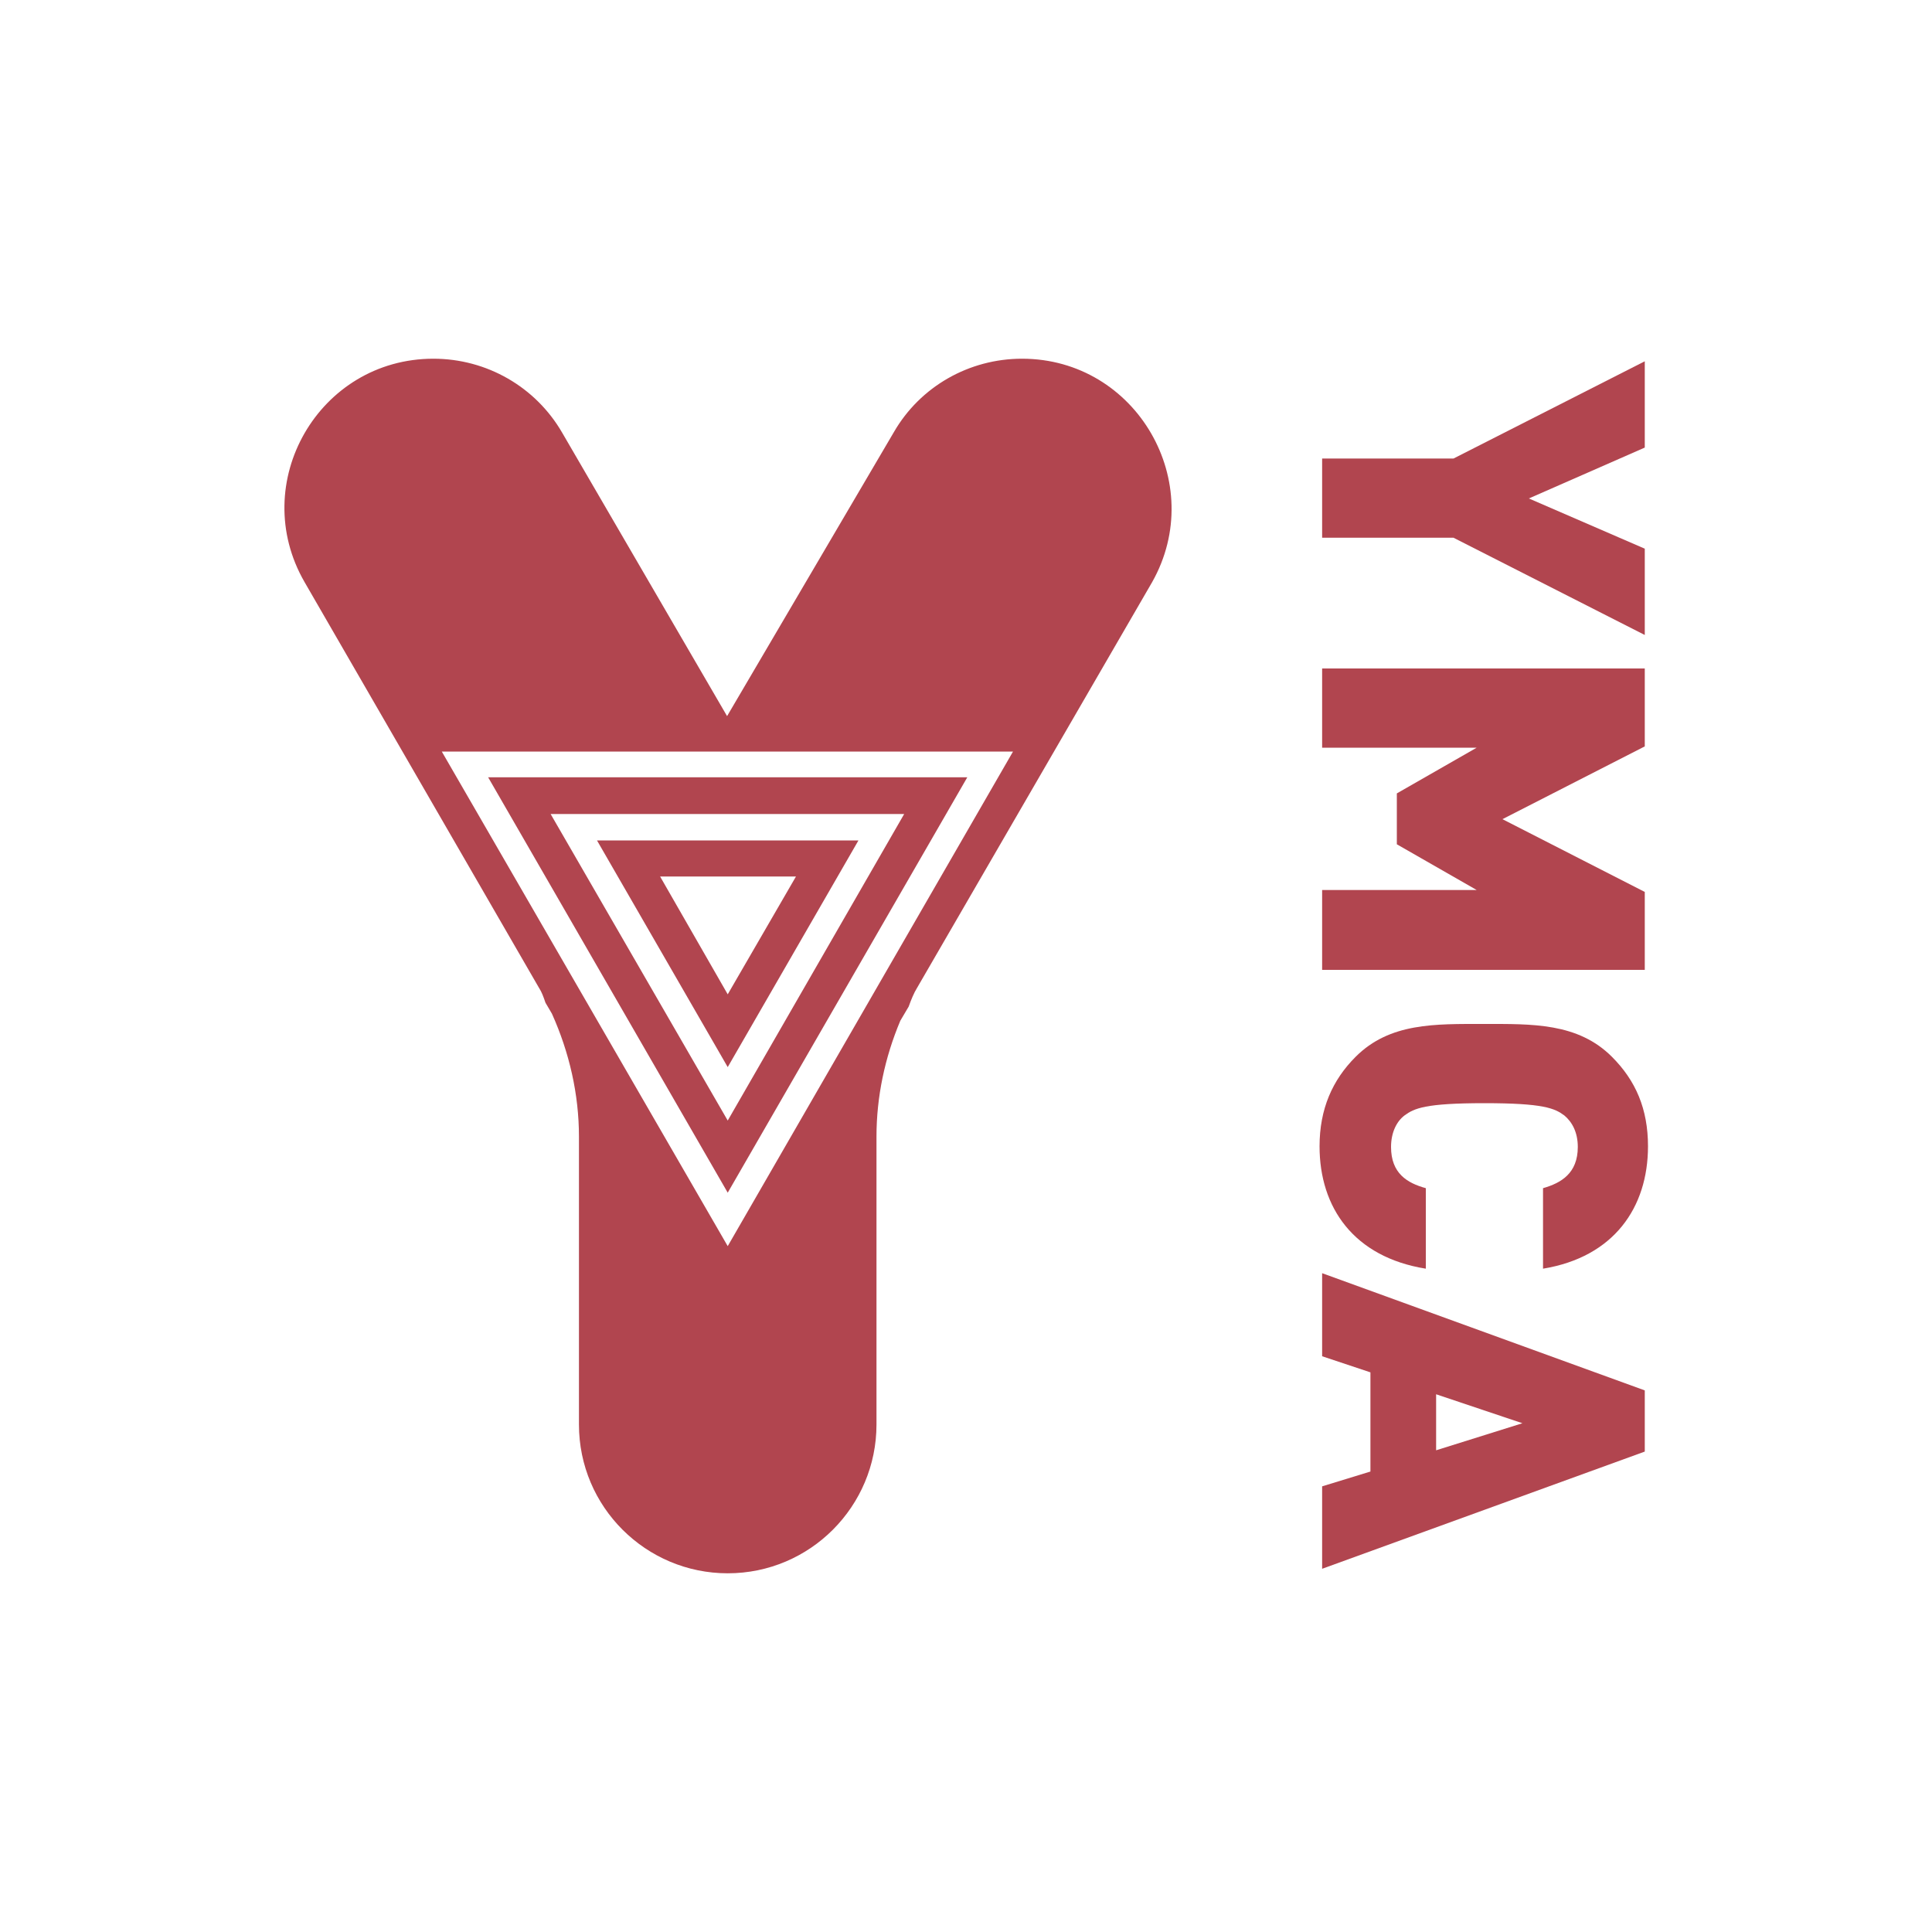
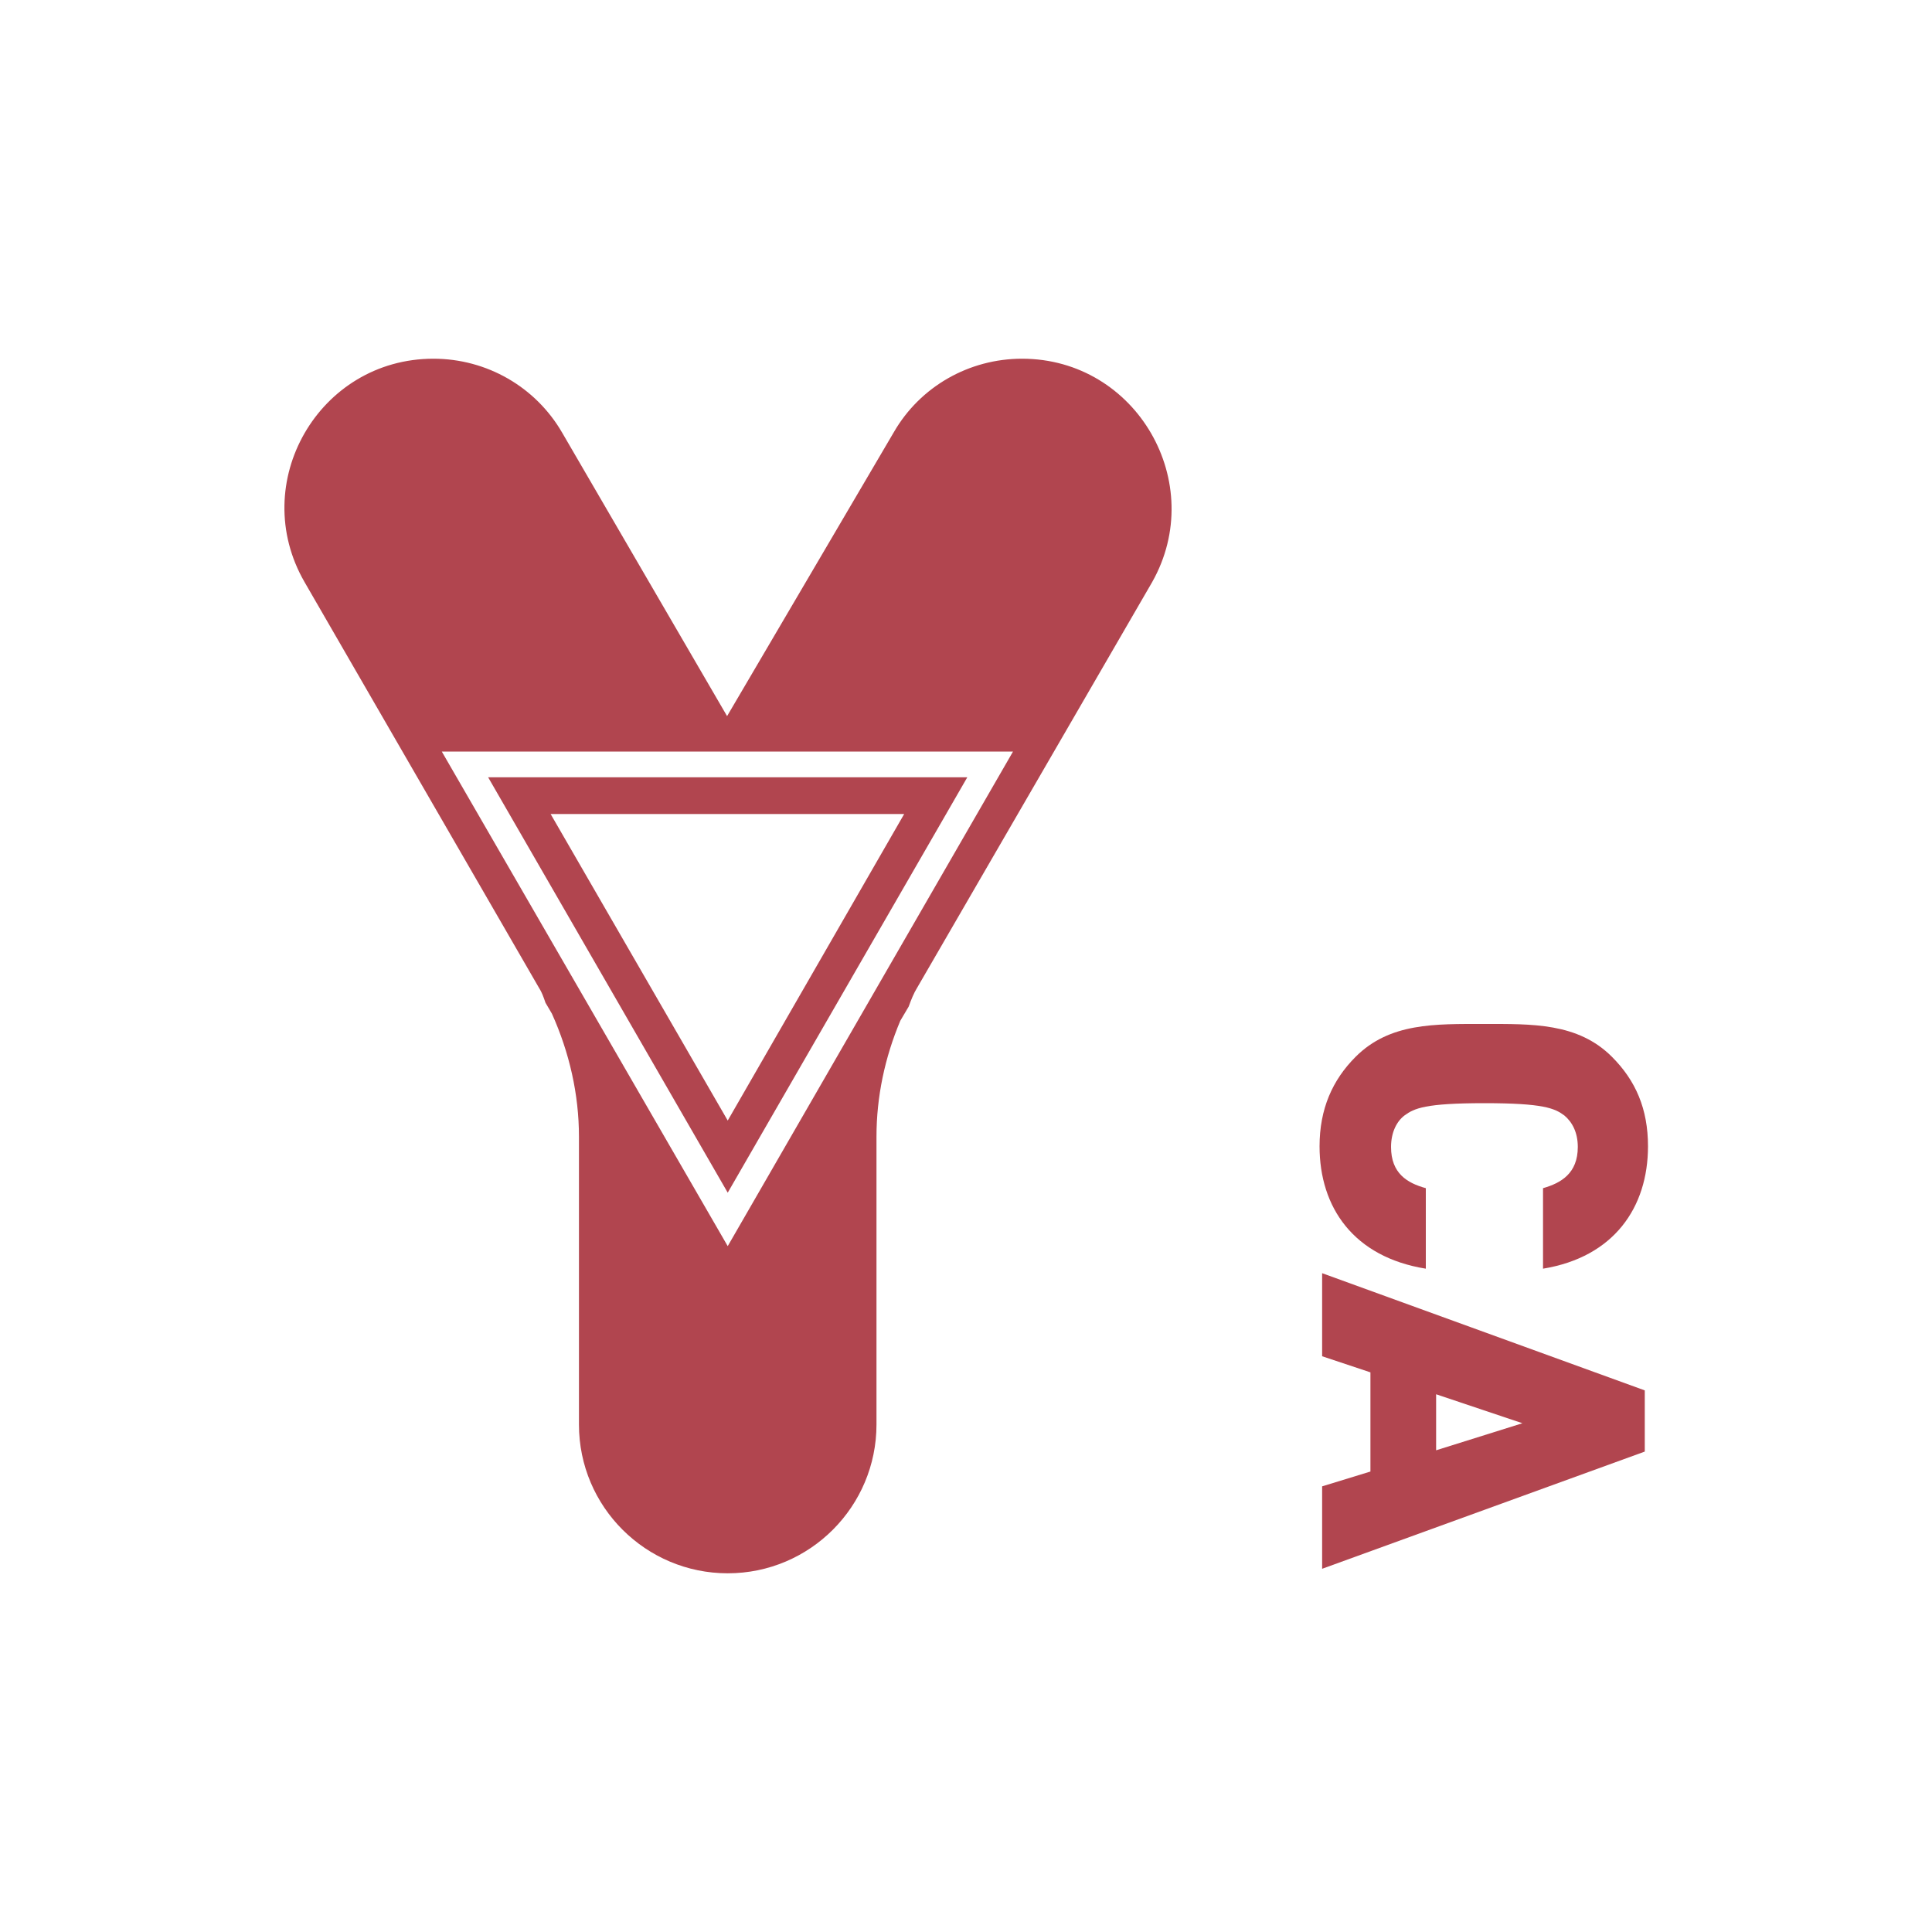
<svg xmlns="http://www.w3.org/2000/svg" version="1.1" id="Layer_1" x="0px" y="0px" viewBox="0 0 300 300" style="enable-background:new 0 0 300 300;" xml:space="preserve">
  <style type="text/css">
	.st0{fill:#B1454F;}
</style>
  <g>
    <g>
      <path class="st0" d="M158.7,55.7L158.7,55.7c-8.2,0-15.8,4.3-19.9,11.4l-25.9,44.1l-25.6-44c-4.1-7.1-11.7-11.5-20-11.5h0    c-17.8,0-28.9,19.3-20,34.7l36.4,63c0.4,0.6,0.7,1.4,1,2.3l1,1.7c2.7,6,4.2,12.5,4.2,19.1v16.4v28.3c0,12.8,10.4,23.1,23.1,23.1h0    c12.8,0,23.1-10.4,23.1-23.1v-28.3v-16.4c0-6.2,1.3-12.3,3.7-18l1.3-2.2c0.4-1.1,0.8-2.1,1.3-2.9l36.5-63    C187.6,75,176.5,55.7,158.7,55.7z M113,193.5l-44.4-76.8h88.7L113,193.5z" />
      <path class="st0" d="M113,185.2l37.2-64.5H75.8L113,185.2z M113,174l-27.5-47.6h54.9L113,174z" />
-       <path class="st0" d="M113,165.7l20.3-35.2H92.7L113,165.7z M113,154.4l-10.5-18.3h21.1L113,154.4z" />
    </g>
    <g>
-       <path class="st0" d="M225.7,83.5h-20.4V71.2h20.4l29.7-15.1v13.4l-18,7.9l18,7.8v13.4L225.7,83.5z" />
-       <path class="st0" d="M205.3,138.2h24l-12.4-7.1v-7.9l12.4-7.1h-24v-12.3h50.1v12.1l-22.1,11.3l22.1,11.3v12.1h-50.1V138.2z" />
      <path class="st0" d="M204.9,178c0-5.8,2-10.3,5.6-13.9c5.3-5.3,12.3-5.1,19.9-5.1c7.5,0,14.6-0.2,19.9,5.1    c3.7,3.7,5.6,8.1,5.6,13.9c0,9.5-5.3,17.2-16.3,19v-12.5c2.8-0.8,5.4-2.3,5.4-6.4c0-2.3-0.9-3.9-2.1-4.9    c-1.5-1.1-3.2-1.9-12.4-1.9c-9.2,0-10.9,0.8-12.4,1.9c-1.2,0.9-2.1,2.6-2.1,4.9c0,4.1,2.5,5.6,5.4,6.4V197    C210.2,195.2,204.9,187.5,204.9,178z" />
      <path class="st0" d="M205.3,230.8l7.5-2.3v-15.4l-7.5-2.5v-12.9l50.1,18.2v9.5l-50.1,18.2V230.8z M236.4,221l-13.4-4.5v8.7    L236.4,221z" />
    </g>
  </g>
</svg>